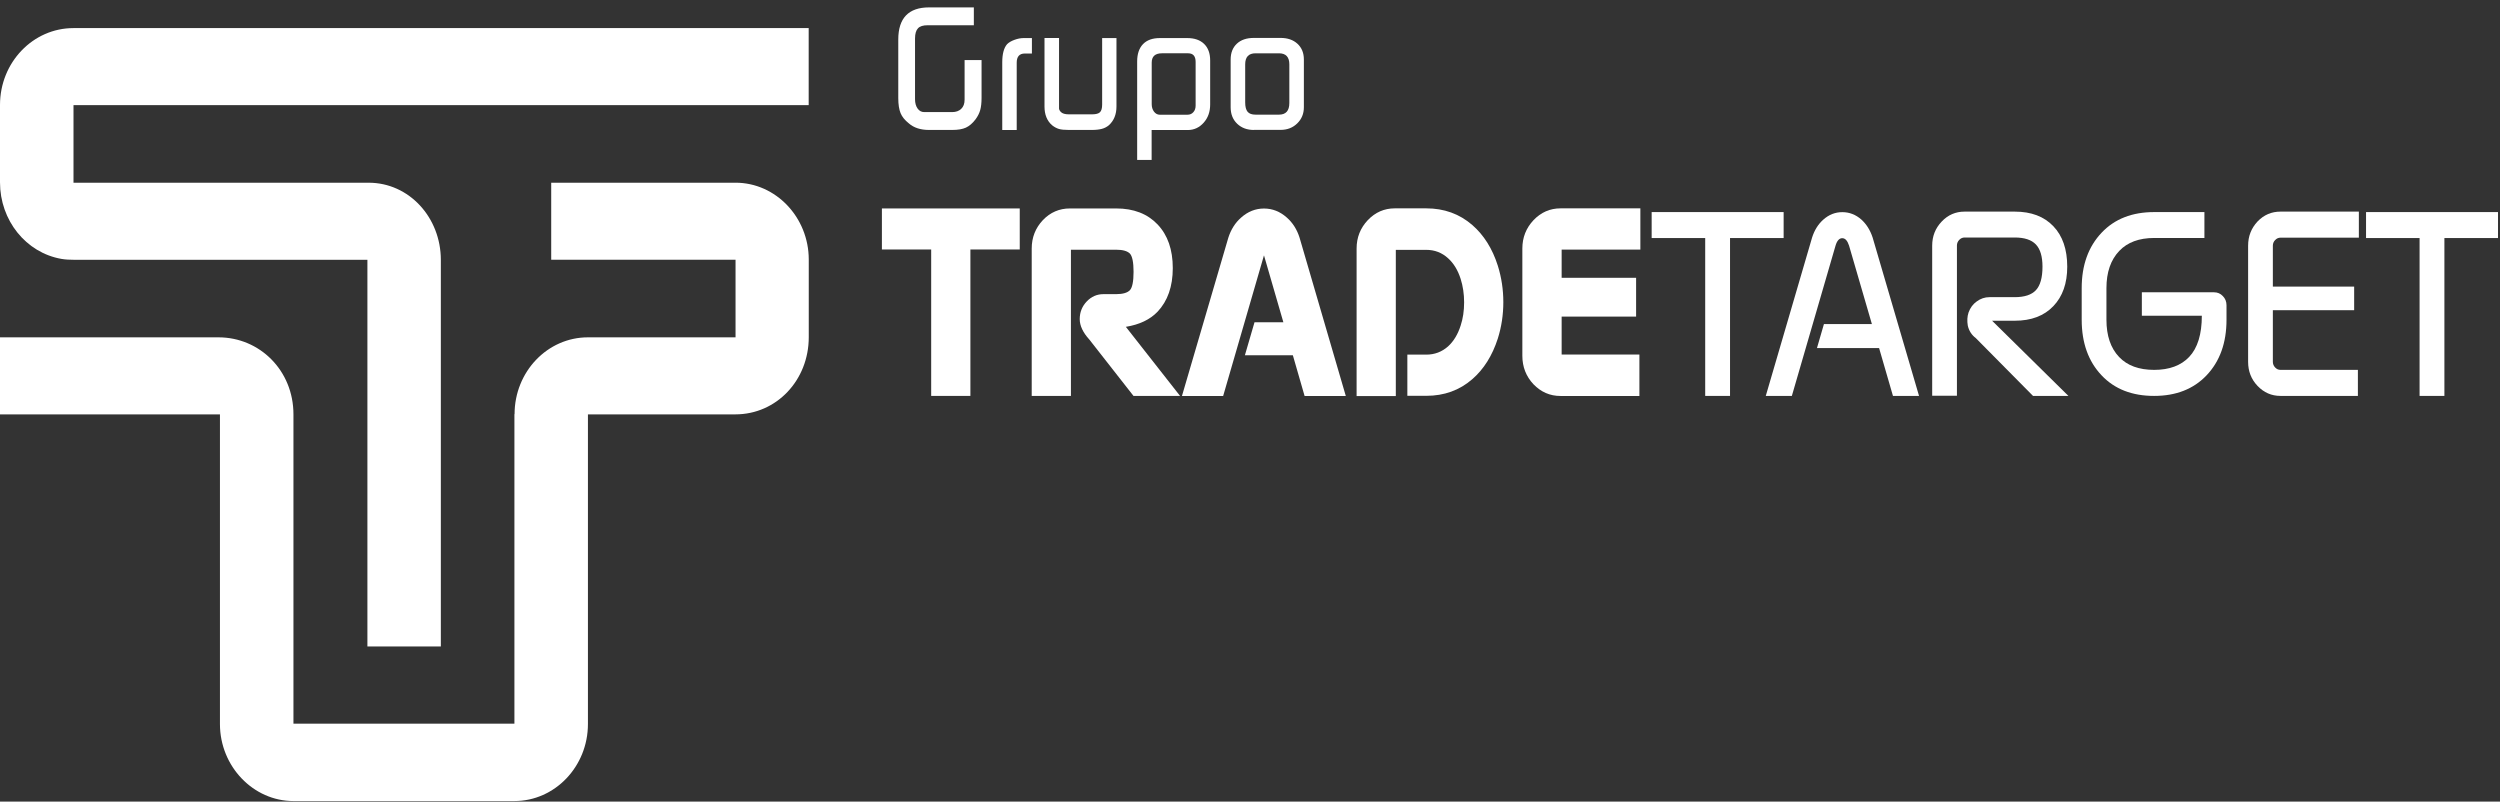
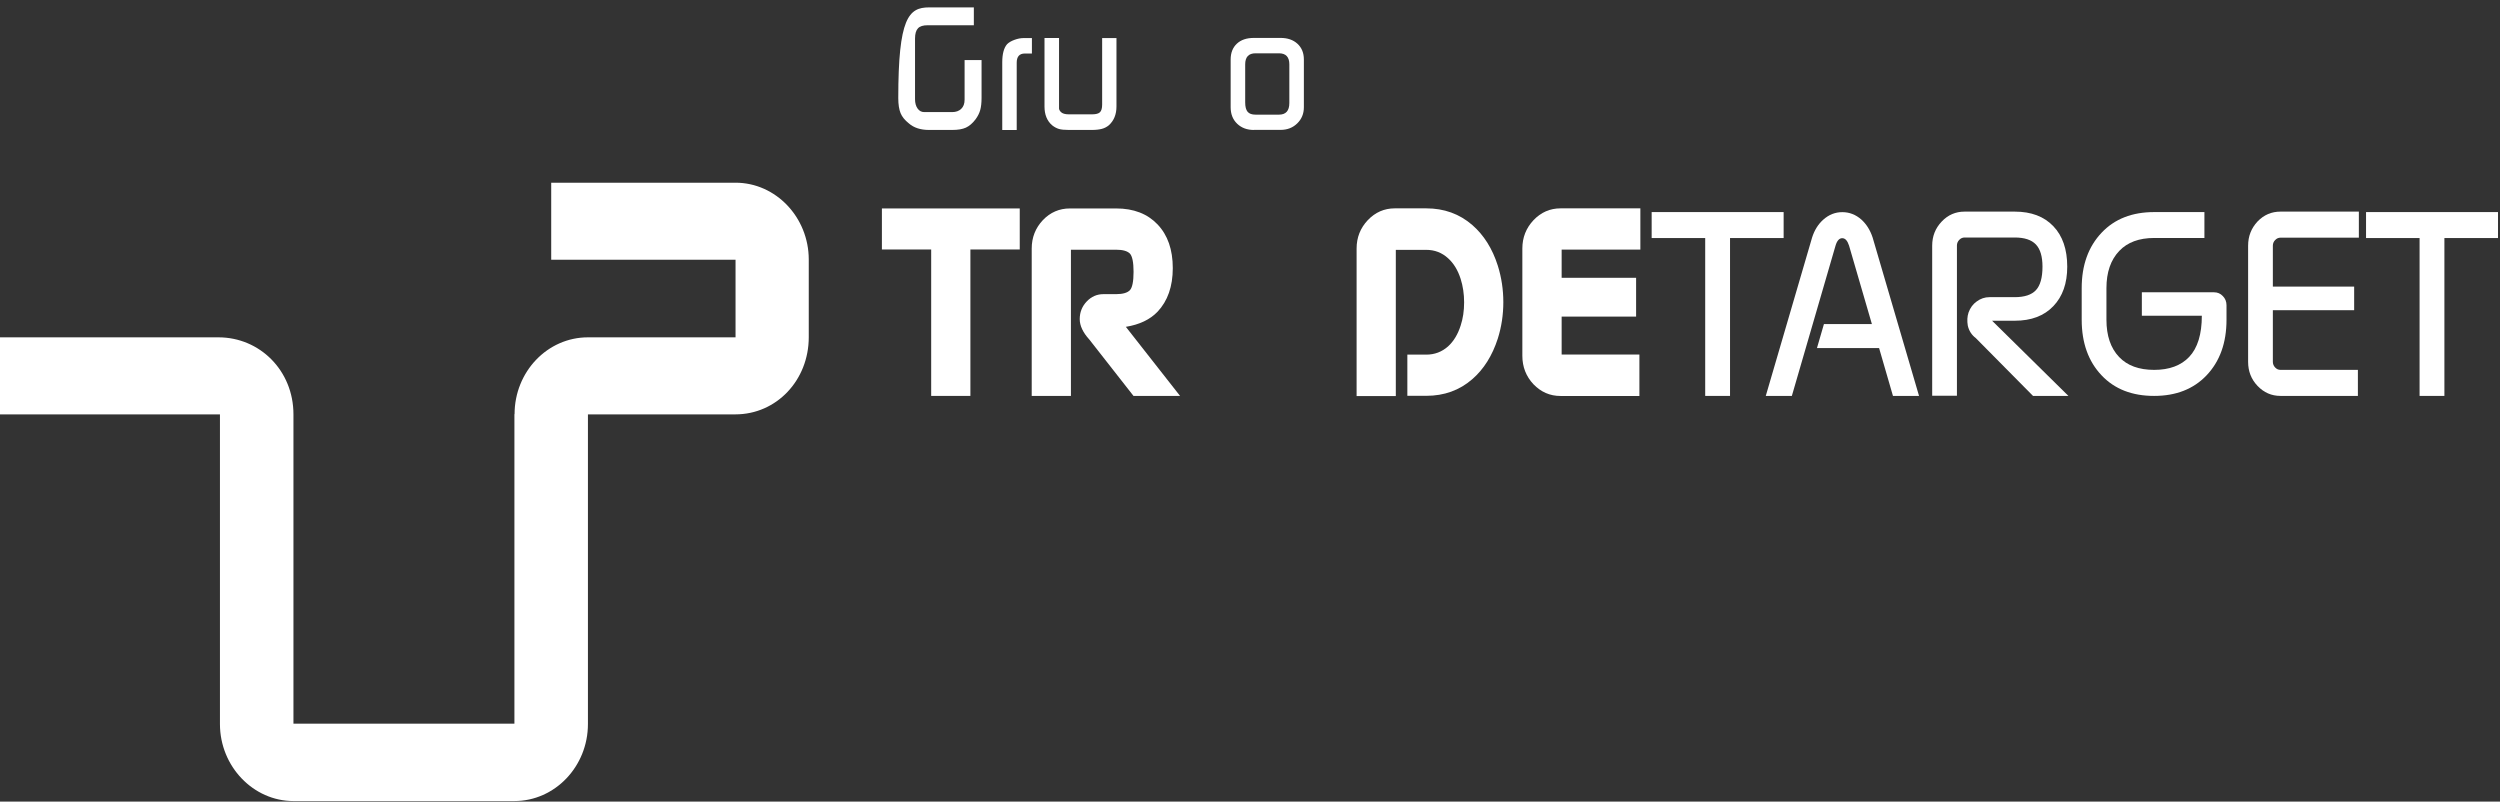
<svg xmlns="http://www.w3.org/2000/svg" width="184" height="59" viewBox="0 0 184 59" fill="none">
  <rect x="0" y="0" width="184" height="59" fill="#333333" stroke="none" />
  <g id="Group 122">
    <path id="Vector" d="M0 24.828H16.08C19.112 24.828 21.598 27.267 21.598 30.498V53.264H37.861V30.486H37.872C37.872 27.353 40.299 24.828 43.272 24.828C46.893 24.828 50.514 24.828 54.136 24.828V19.117H40.569V13.447H54.136C57.098 13.447 59.525 15.995 59.525 19.106V24.816C59.525 27.99 57.146 30.498 54.125 30.498H43.272V53.286C43.272 56.42 40.834 58.957 37.861 58.957H21.598C18.642 58.957 16.188 56.409 16.188 53.286V30.498H0V24.828Z" fill="white" />
-     <path id="Vector_2" d="M59.519 7.739H5.41V13.42C5.41 13.431 5.41 13.437 5.405 13.437H5.41V13.448H27.133C30.116 13.448 32.446 16.014 32.446 19.13V47.578H27.041V19.13V19.119H5.41C5.118 19.119 4.821 19.107 4.529 19.056C1.908 18.601 0 16.218 0 13.42V7.727C0 4.588 2.432 2.068 5.405 2.068H59.519V7.739ZM5.4 13.443C5.394 13.448 5.394 13.448 5.394 13.448C5.4 13.454 5.4 13.448 5.4 13.443Z" fill="white" />
    <path id="Vector_3" d="M75.053 15.342V18.362H71.421V29.139H68.535V18.362H64.908V15.342H75.053Z" fill="white" />
    <path id="Vector_4" d="M83.425 29.139L80.177 24.993C79.706 24.476 79.468 23.969 79.468 23.486C79.468 22.98 79.641 22.547 79.982 22.189C80.322 21.831 80.733 21.649 81.214 21.649H82.149C82.636 21.649 82.971 21.552 83.16 21.359C83.338 21.166 83.43 20.716 83.43 20.005C83.43 19.306 83.338 18.857 83.16 18.663C82.971 18.476 82.636 18.379 82.149 18.379H78.82V29.139H75.934V18.294C75.934 17.48 76.209 16.781 76.755 16.201C77.306 15.626 77.971 15.342 78.744 15.342H82.155C83.436 15.342 84.452 15.734 85.198 16.519C85.944 17.304 86.317 18.373 86.317 19.732C86.317 21.086 85.938 22.155 85.198 22.94C84.646 23.52 83.868 23.89 82.863 24.055L86.852 29.139H83.425Z" fill="white" />
-     <path id="Vector_5" d="M95.154 26.147H91.624L92.332 23.718H94.456L93.029 18.793L90.024 29.144H86.992L90.403 17.502C90.597 16.894 90.911 16.393 91.349 16.012C91.846 15.569 92.408 15.347 93.029 15.347C93.651 15.347 94.213 15.569 94.71 16.012C95.143 16.393 95.462 16.894 95.651 17.502L99.051 29.144H96.018L95.154 26.147Z" fill="white" />
    <path id="Vector_6" d="M103.575 26.101H104.97C105.591 26.101 106.126 25.896 106.58 25.492C106.991 25.117 107.299 24.605 107.504 23.962C107.677 23.439 107.759 22.871 107.759 22.251C107.759 21.636 107.672 21.056 107.504 20.527C107.299 19.885 106.991 19.379 106.58 19.009C106.126 18.594 105.591 18.389 104.97 18.389H102.732V29.149H99.846V18.292C99.846 17.479 100.121 16.785 100.667 16.205C101.219 15.625 101.883 15.335 102.656 15.335H104.975C106.288 15.335 107.418 15.744 108.358 16.558C109.207 17.297 109.839 18.292 110.239 19.555C110.51 20.419 110.645 21.312 110.645 22.239C110.645 23.166 110.51 24.059 110.239 24.918C109.834 26.175 109.207 27.176 108.358 27.91C107.418 28.728 106.288 29.132 104.975 29.132H103.581V26.101H103.575Z" fill="white" />
    <path id="Vector_7" d="M120.66 26.101V29.144H114.855C114.077 29.144 113.418 28.854 112.866 28.285C112.321 27.705 112.045 27.005 112.045 26.186V18.292C112.045 17.479 112.321 16.785 112.866 16.205C113.418 15.625 114.083 15.335 114.855 15.335H120.731V18.372H114.937V20.448H120.417V23.303H114.937V26.095H120.66V26.101Z" fill="white" />
    <path id="Vector_8" d="M131.275 15.609V17.52H127.33V29.139H125.503V17.52H121.562V15.609H131.275Z" fill="white" />
    <path id="Vector_9" d="M137.771 23.849L136.09 18.077C135.971 17.713 135.809 17.531 135.587 17.531C135.371 17.531 135.204 17.713 135.096 18.077L131.88 29.139H129.961L133.371 17.48C133.544 16.939 133.815 16.502 134.193 16.166C134.609 15.796 135.074 15.614 135.593 15.614C136.117 15.614 136.587 15.796 137.004 16.166C137.371 16.502 137.647 16.939 137.825 17.48L141.241 29.139H139.322L138.301 25.618H133.728L134.242 23.849H137.771Z" fill="white" />
    <path id="Vector_10" d="M149.63 29.139L145.42 24.885C145.117 24.658 144.917 24.351 144.83 23.97C144.771 23.617 144.787 23.299 144.884 23.003C145.009 22.656 145.203 22.389 145.484 22.189C145.765 21.979 146.079 21.871 146.425 21.871H148.284C148.998 21.871 149.522 21.7 149.841 21.359C150.16 21.018 150.327 20.444 150.327 19.625C150.327 18.88 150.165 18.334 149.841 17.992C149.516 17.651 148.998 17.48 148.284 17.48H144.593C144.441 17.48 144.306 17.543 144.198 17.657C144.085 17.776 144.03 17.913 144.03 18.072V29.128H142.209V18.083C142.209 17.389 142.441 16.798 142.912 16.303C143.376 15.814 143.939 15.575 144.593 15.575H148.284C149.5 15.575 150.446 15.934 151.127 16.65C151.808 17.361 152.149 18.356 152.149 19.63C152.149 20.853 151.808 21.82 151.127 22.531C150.446 23.247 149.5 23.606 148.284 23.606H146.619L152.235 29.139H149.63Z" fill="white" />
    <path id="Vector_11" d="M157.64 23.236V21.513H162.958C163.212 21.513 163.423 21.604 163.601 21.791C163.78 21.973 163.871 22.201 163.871 22.468V23.532C163.871 25.238 163.38 26.597 162.401 27.627C161.445 28.633 160.158 29.139 158.542 29.139C156.921 29.139 155.634 28.639 154.678 27.627C153.705 26.603 153.213 25.238 153.213 23.532V21.206C153.213 19.511 153.705 18.152 154.688 17.116C155.645 16.11 156.931 15.609 158.548 15.609H162.245V17.515H158.548C157.44 17.515 156.58 17.833 155.975 18.47C155.348 19.13 155.034 20.04 155.034 21.206V23.532C155.034 24.703 155.342 25.619 155.964 26.273C156.569 26.91 157.429 27.223 158.548 27.223C159.661 27.223 160.52 26.904 161.12 26.273C161.742 25.619 162.055 24.601 162.055 23.236H157.64Z" fill="white" />
    <path id="Vector_12" d="M173.266 21.098V22.832H167.282V26.631C167.282 26.791 167.342 26.933 167.45 27.046C167.563 27.166 167.693 27.223 167.845 27.223H173.541V29.139H167.845C167.185 29.139 166.623 28.895 166.153 28.4C165.688 27.911 165.461 27.319 165.461 26.631V18.083C165.461 17.389 165.693 16.798 166.153 16.303C166.623 15.814 167.185 15.575 167.845 15.575H173.612V17.492H167.845C167.693 17.492 167.558 17.554 167.45 17.668C167.336 17.788 167.282 17.924 167.282 18.083V21.092H173.266V21.098Z" fill="white" />
    <path id="Vector_13" d="M183.853 15.609V17.52H179.908V29.139H178.081V17.52H174.141V15.609H183.853Z" fill="white" />
    <g id="Group">
      <g id="Group_2">
-         <path id="Vector_14" d="M72.243 4.423V7.198C72.243 7.568 72.21 7.863 72.145 8.097C72.08 8.33 71.967 8.557 71.799 8.785C71.578 9.075 71.34 9.28 71.091 9.393C70.843 9.507 70.507 9.564 70.086 9.564H68.373C67.756 9.564 67.264 9.405 66.897 9.086C66.594 8.847 66.389 8.591 66.281 8.324C66.173 8.057 66.113 7.693 66.113 7.221V2.91C66.113 1.334 66.87 0.544 68.383 0.544H71.675V1.858H68.275C67.94 1.858 67.702 1.932 67.562 2.085C67.421 2.233 67.346 2.483 67.346 2.836V7.3C67.346 7.585 67.41 7.812 67.535 7.989C67.659 8.165 67.827 8.25 68.021 8.25H68.356H70.081C70.356 8.25 70.578 8.171 70.745 8.011C70.913 7.852 70.994 7.63 70.994 7.335V4.423H72.243Z" fill="white" />
+         <path id="Vector_14" d="M72.243 4.423V7.198C72.243 7.568 72.21 7.863 72.145 8.097C72.08 8.33 71.967 8.557 71.799 8.785C71.578 9.075 71.34 9.28 71.091 9.393C70.843 9.507 70.507 9.564 70.086 9.564H68.373C67.756 9.564 67.264 9.405 66.897 9.086C66.594 8.847 66.389 8.591 66.281 8.324C66.173 8.057 66.113 7.693 66.113 7.221C66.113 1.334 66.87 0.544 68.383 0.544H71.675V1.858H68.275C67.94 1.858 67.702 1.932 67.562 2.085C67.421 2.233 67.346 2.483 67.346 2.836V7.3C67.346 7.585 67.41 7.812 67.535 7.989C67.659 8.165 67.827 8.25 68.021 8.25H68.356H70.081C70.356 8.25 70.578 8.171 70.745 8.011C70.913 7.852 70.994 7.63 70.994 7.335V4.423H72.243Z" fill="white" />
        <path id="Vector_15" d="M73.766 9.564V4.588C73.766 3.973 73.885 3.524 74.122 3.251C74.247 3.126 74.43 3.018 74.663 2.933C74.895 2.847 75.122 2.802 75.344 2.802H75.949V3.939H75.425C75.03 3.939 74.83 4.167 74.83 4.616V9.57H73.766V9.564Z" fill="white" />
        <path id="Vector_16" d="M82.172 2.796V7.84C82.172 8.415 81.988 8.876 81.615 9.217C81.464 9.342 81.291 9.433 81.096 9.484C80.902 9.535 80.659 9.564 80.367 9.564H78.664C78.345 9.564 78.102 9.541 77.934 9.49C77.767 9.439 77.594 9.348 77.432 9.217C77.059 8.893 76.875 8.432 76.875 7.84V2.796H77.945V7.687V8C77.961 8.091 78.005 8.17 78.075 8.239C78.194 8.358 78.388 8.415 78.659 8.415H80.377C80.659 8.415 80.848 8.364 80.956 8.261C81.064 8.159 81.118 7.966 81.118 7.693V2.802H82.172V2.796Z" fill="white" />
-         <path id="Vector_17" d="M83.695 11.765V4.525C83.695 3.968 83.841 3.541 84.128 3.245C84.414 2.95 84.825 2.802 85.36 2.802H87.382C87.911 2.802 88.327 2.944 88.625 3.234C88.922 3.524 89.068 3.928 89.068 4.451V7.693C89.068 8.227 88.911 8.671 88.592 9.029C88.273 9.388 87.884 9.57 87.414 9.57H84.76V11.771H83.695V11.765ZM84.766 7.664C84.766 7.88 84.82 8.062 84.933 8.216C85.046 8.364 85.187 8.444 85.36 8.444H87.392C87.576 8.444 87.722 8.381 87.83 8.256C87.944 8.131 87.998 7.966 87.998 7.767V4.559C87.998 4.133 87.814 3.922 87.441 3.922H85.528C85.019 3.922 84.766 4.15 84.766 4.61V7.664Z" fill="white" />
        <path id="Vector_18" d="M92.29 9.565C91.781 9.565 91.371 9.411 91.052 9.104C90.733 8.797 90.576 8.393 90.576 7.892V4.383C90.576 3.889 90.728 3.502 91.03 3.218C91.333 2.933 91.749 2.791 92.29 2.791H94.251C94.765 2.791 95.181 2.933 95.495 3.223C95.808 3.513 95.965 3.894 95.965 4.378V7.892C95.965 8.37 95.803 8.763 95.478 9.081C95.154 9.4 94.743 9.559 94.251 9.559H92.29V9.565ZM91.646 7.54C91.646 7.858 91.706 8.086 91.825 8.228C91.944 8.37 92.138 8.438 92.408 8.438H94.133C94.641 8.438 94.895 8.154 94.895 7.585V4.736C94.895 4.196 94.641 3.923 94.133 3.923H92.408C91.9 3.923 91.646 4.196 91.646 4.736V7.54Z" fill="white" />
      </g>
    </g>
  </g>
</svg>